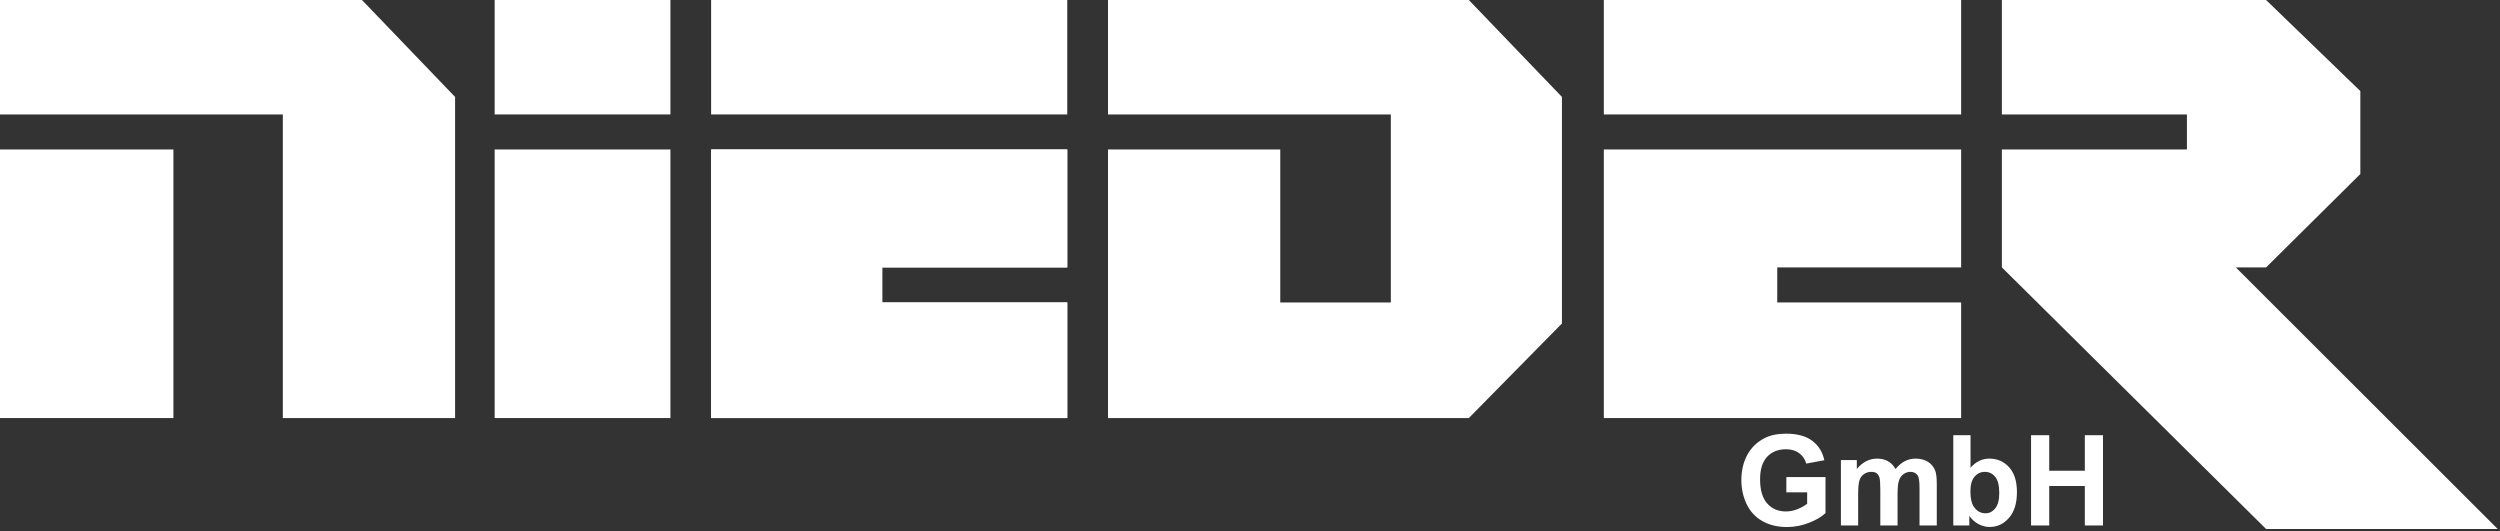
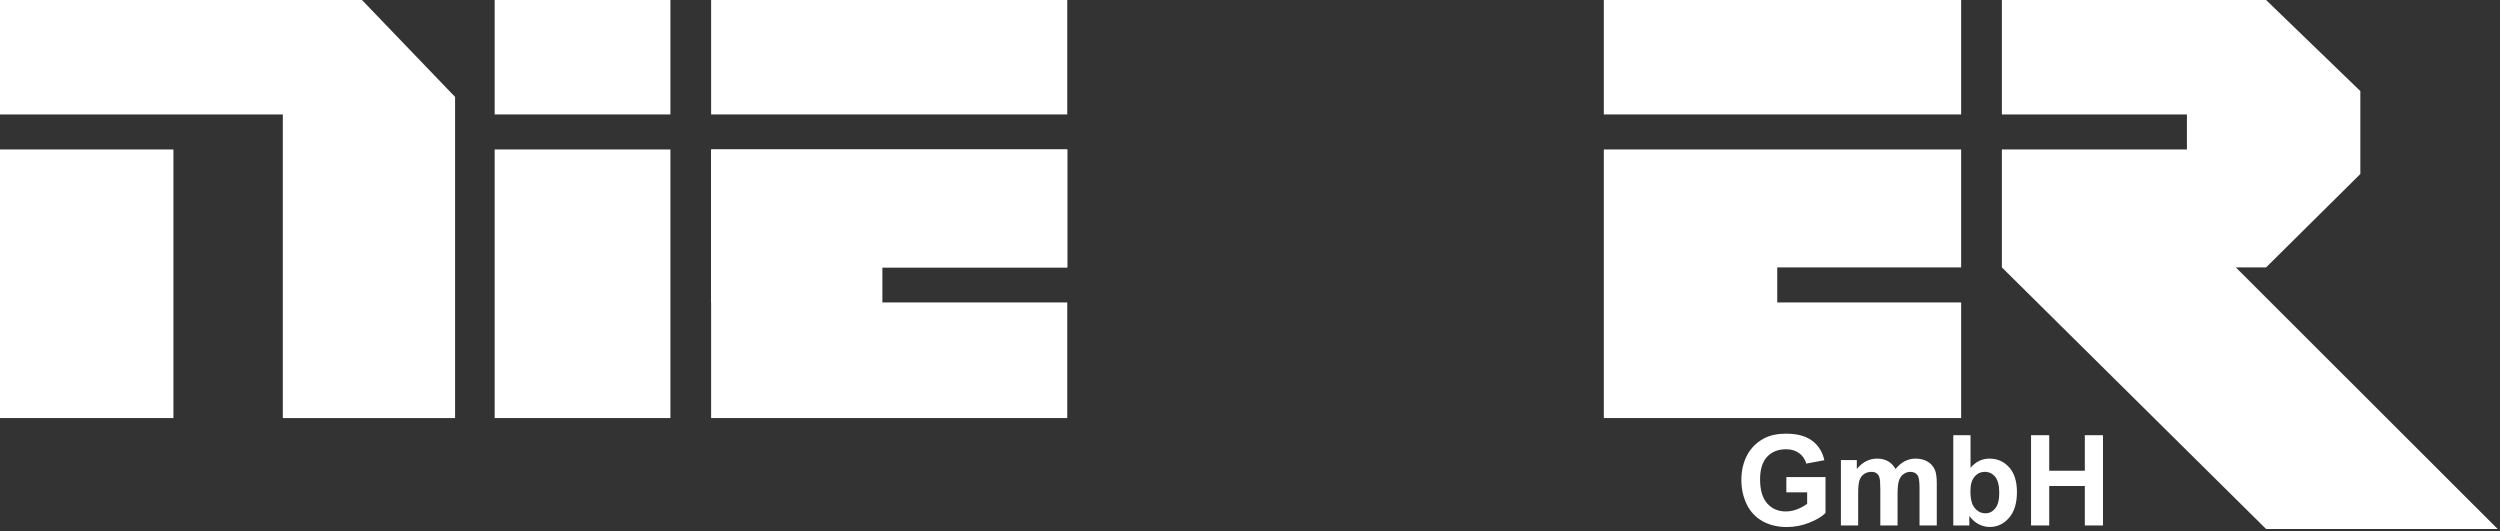
<svg xmlns="http://www.w3.org/2000/svg" width="254" height="54" viewBox="0 0 254 54" fill="none">
  <rect x="0" y="0" width="254" height="54" fill="#333333" stroke="none" />
  <path d="M0 11.627V0H36.776L46.236 9.847V42.475H28.735V11.627H0Z" fill="white" />
  <path d="M17.619 15.186H0V42.474H17.619V15.186Z" fill="white" />
  <path d="M68.114 15.186H50.258V42.474H68.114V15.186Z" fill="white" />
  <path d="M72.25 42.474V15.186H108.434V27.169H89.633V30.729H108.434V42.474H72.25Z" fill="white" />
-   <path d="M72.25 42.475V15.187H108.434V27.17H89.633V30.729H108.434V42.475H72.25Z" fill="white" />
-   <path d="M112.574 11.627V0H149.232L158.692 9.847V32.864L149.232 42.475H112.574V15.186H130.075V30.729H141.309V11.627H112.574Z" fill="white" />
+   <path d="M72.25 42.475V15.187H108.434V27.17H89.633V30.729H108.434H72.25Z" fill="white" />
  <path d="M199.252 15.186H162.949V42.474H199.252V30.729H180.568V27.169H199.252V15.186Z" fill="white" />
  <path d="M203.391 11.627V0H230.233L239.811 9.254V17.678L230.233 27.169H227.159L253.765 53.746H230.233L203.391 27.169V15.186H222.192V11.627H203.391Z" fill="white" />
  <path d="M181.493 50.018V48.472H185.471V52.126C185.085 52.502 184.523 52.833 183.787 53.121C183.056 53.405 182.314 53.546 181.561 53.546C180.605 53.546 179.772 53.346 179.061 52.946C178.35 52.541 177.816 51.965 177.458 51.219C177.101 50.468 176.922 49.653 176.922 48.773C176.922 47.817 177.121 46.968 177.52 46.226C177.92 45.484 178.504 44.914 179.273 44.518C179.859 44.214 180.589 44.061 181.461 44.061C182.596 44.061 183.482 44.301 184.118 44.781C184.758 45.256 185.17 45.915 185.353 46.758L183.519 47.102C183.391 46.652 183.147 46.297 182.79 46.038C182.436 45.776 181.994 45.644 181.461 45.644C180.655 45.644 180.013 45.901 179.535 46.414C179.061 46.927 178.824 47.688 178.824 48.697C178.824 49.786 179.065 50.604 179.547 51.15C180.029 51.692 180.661 51.963 181.443 51.963C181.829 51.963 182.216 51.888 182.603 51.738C182.994 51.584 183.328 51.398 183.607 51.181V50.018H181.493ZM187.036 46.745H188.652V47.653C189.229 46.948 189.917 46.595 190.715 46.595C191.139 46.595 191.507 46.683 191.819 46.858C192.131 47.033 192.387 47.298 192.586 47.653C192.877 47.298 193.191 47.033 193.528 46.858C193.865 46.683 194.224 46.595 194.607 46.595C195.093 46.595 195.505 46.695 195.841 46.896C196.178 47.092 196.429 47.382 196.596 47.765C196.716 48.049 196.777 48.508 196.777 49.142V53.39H195.024V49.592C195.024 48.933 194.964 48.508 194.844 48.316C194.682 48.066 194.432 47.94 194.095 47.94C193.85 47.94 193.619 48.016 193.403 48.166C193.187 48.316 193.031 48.537 192.935 48.829C192.84 49.117 192.792 49.573 192.792 50.199V53.39H191.04V49.748C191.04 49.102 191.008 48.685 190.946 48.497C190.884 48.31 190.786 48.17 190.653 48.078C190.524 47.986 190.348 47.94 190.123 47.94C189.853 47.94 189.61 48.013 189.393 48.159C189.177 48.305 189.021 48.516 188.926 48.791C188.834 49.066 188.789 49.523 188.789 50.162V53.39H187.036V46.745ZM198.454 53.39V44.218H200.206V47.521C200.747 46.904 201.387 46.595 202.127 46.595C202.933 46.595 203.601 46.889 204.129 47.477C204.657 48.061 204.921 48.902 204.921 49.999C204.921 51.133 204.65 52.007 204.11 52.62C203.574 53.233 202.921 53.54 202.152 53.54C201.774 53.54 201.4 53.446 201.03 53.258C200.664 53.067 200.348 52.785 200.082 52.414V53.39H198.454ZM200.194 49.924C200.194 50.612 200.302 51.121 200.518 51.45C200.822 51.917 201.225 52.151 201.728 52.151C202.114 52.151 202.443 51.986 202.713 51.657C202.988 51.323 203.125 50.8 203.125 50.086C203.125 49.327 202.988 48.781 202.713 48.447C202.439 48.109 202.088 47.94 201.659 47.94C201.239 47.94 200.89 48.105 200.612 48.435C200.333 48.76 200.194 49.256 200.194 49.924ZM206.355 53.39V44.218H208.201V47.828H211.818V44.218H213.663V53.39H211.818V49.38H208.201V53.39H206.355Z" fill="white" />
  <path d="M50.258 11.627V0H68.114V11.627H50.258Z" fill="white" />
  <path d="M162.949 11.627V0H199.252V11.627H162.949Z" fill="white" />
  <path d="M108.434 0H72.25V11.627H108.434V0Z" fill="white" />
</svg>